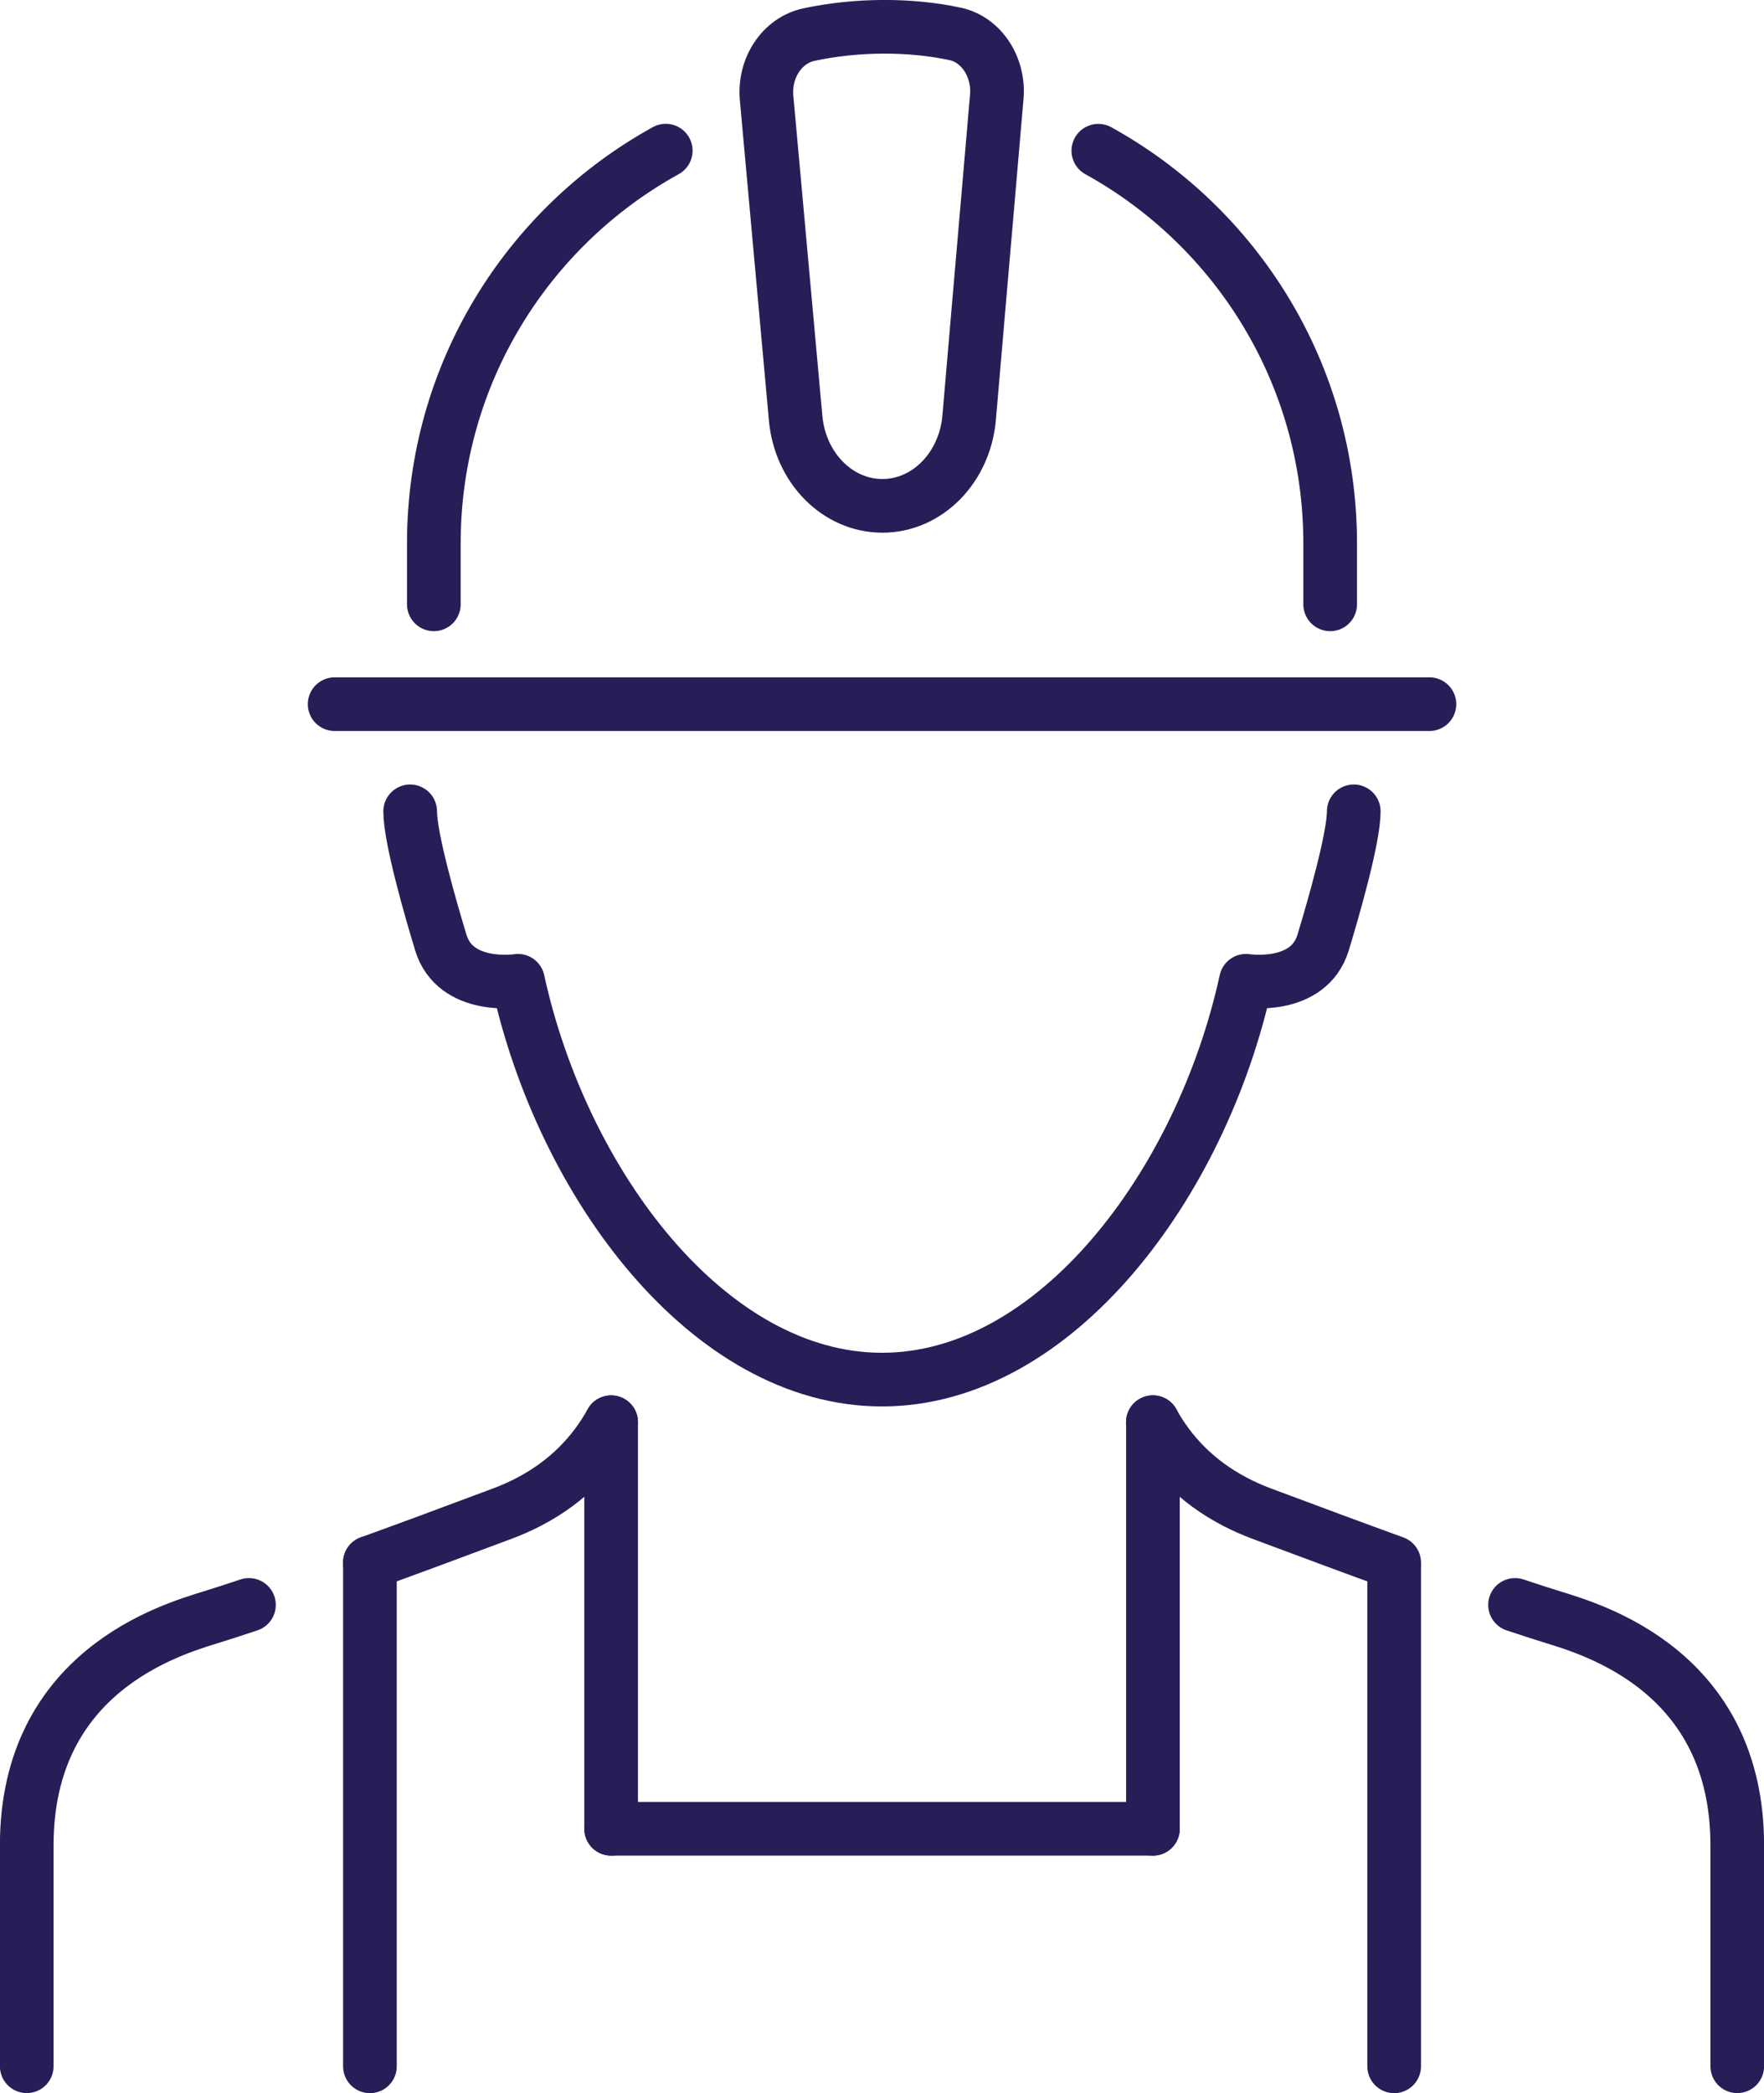
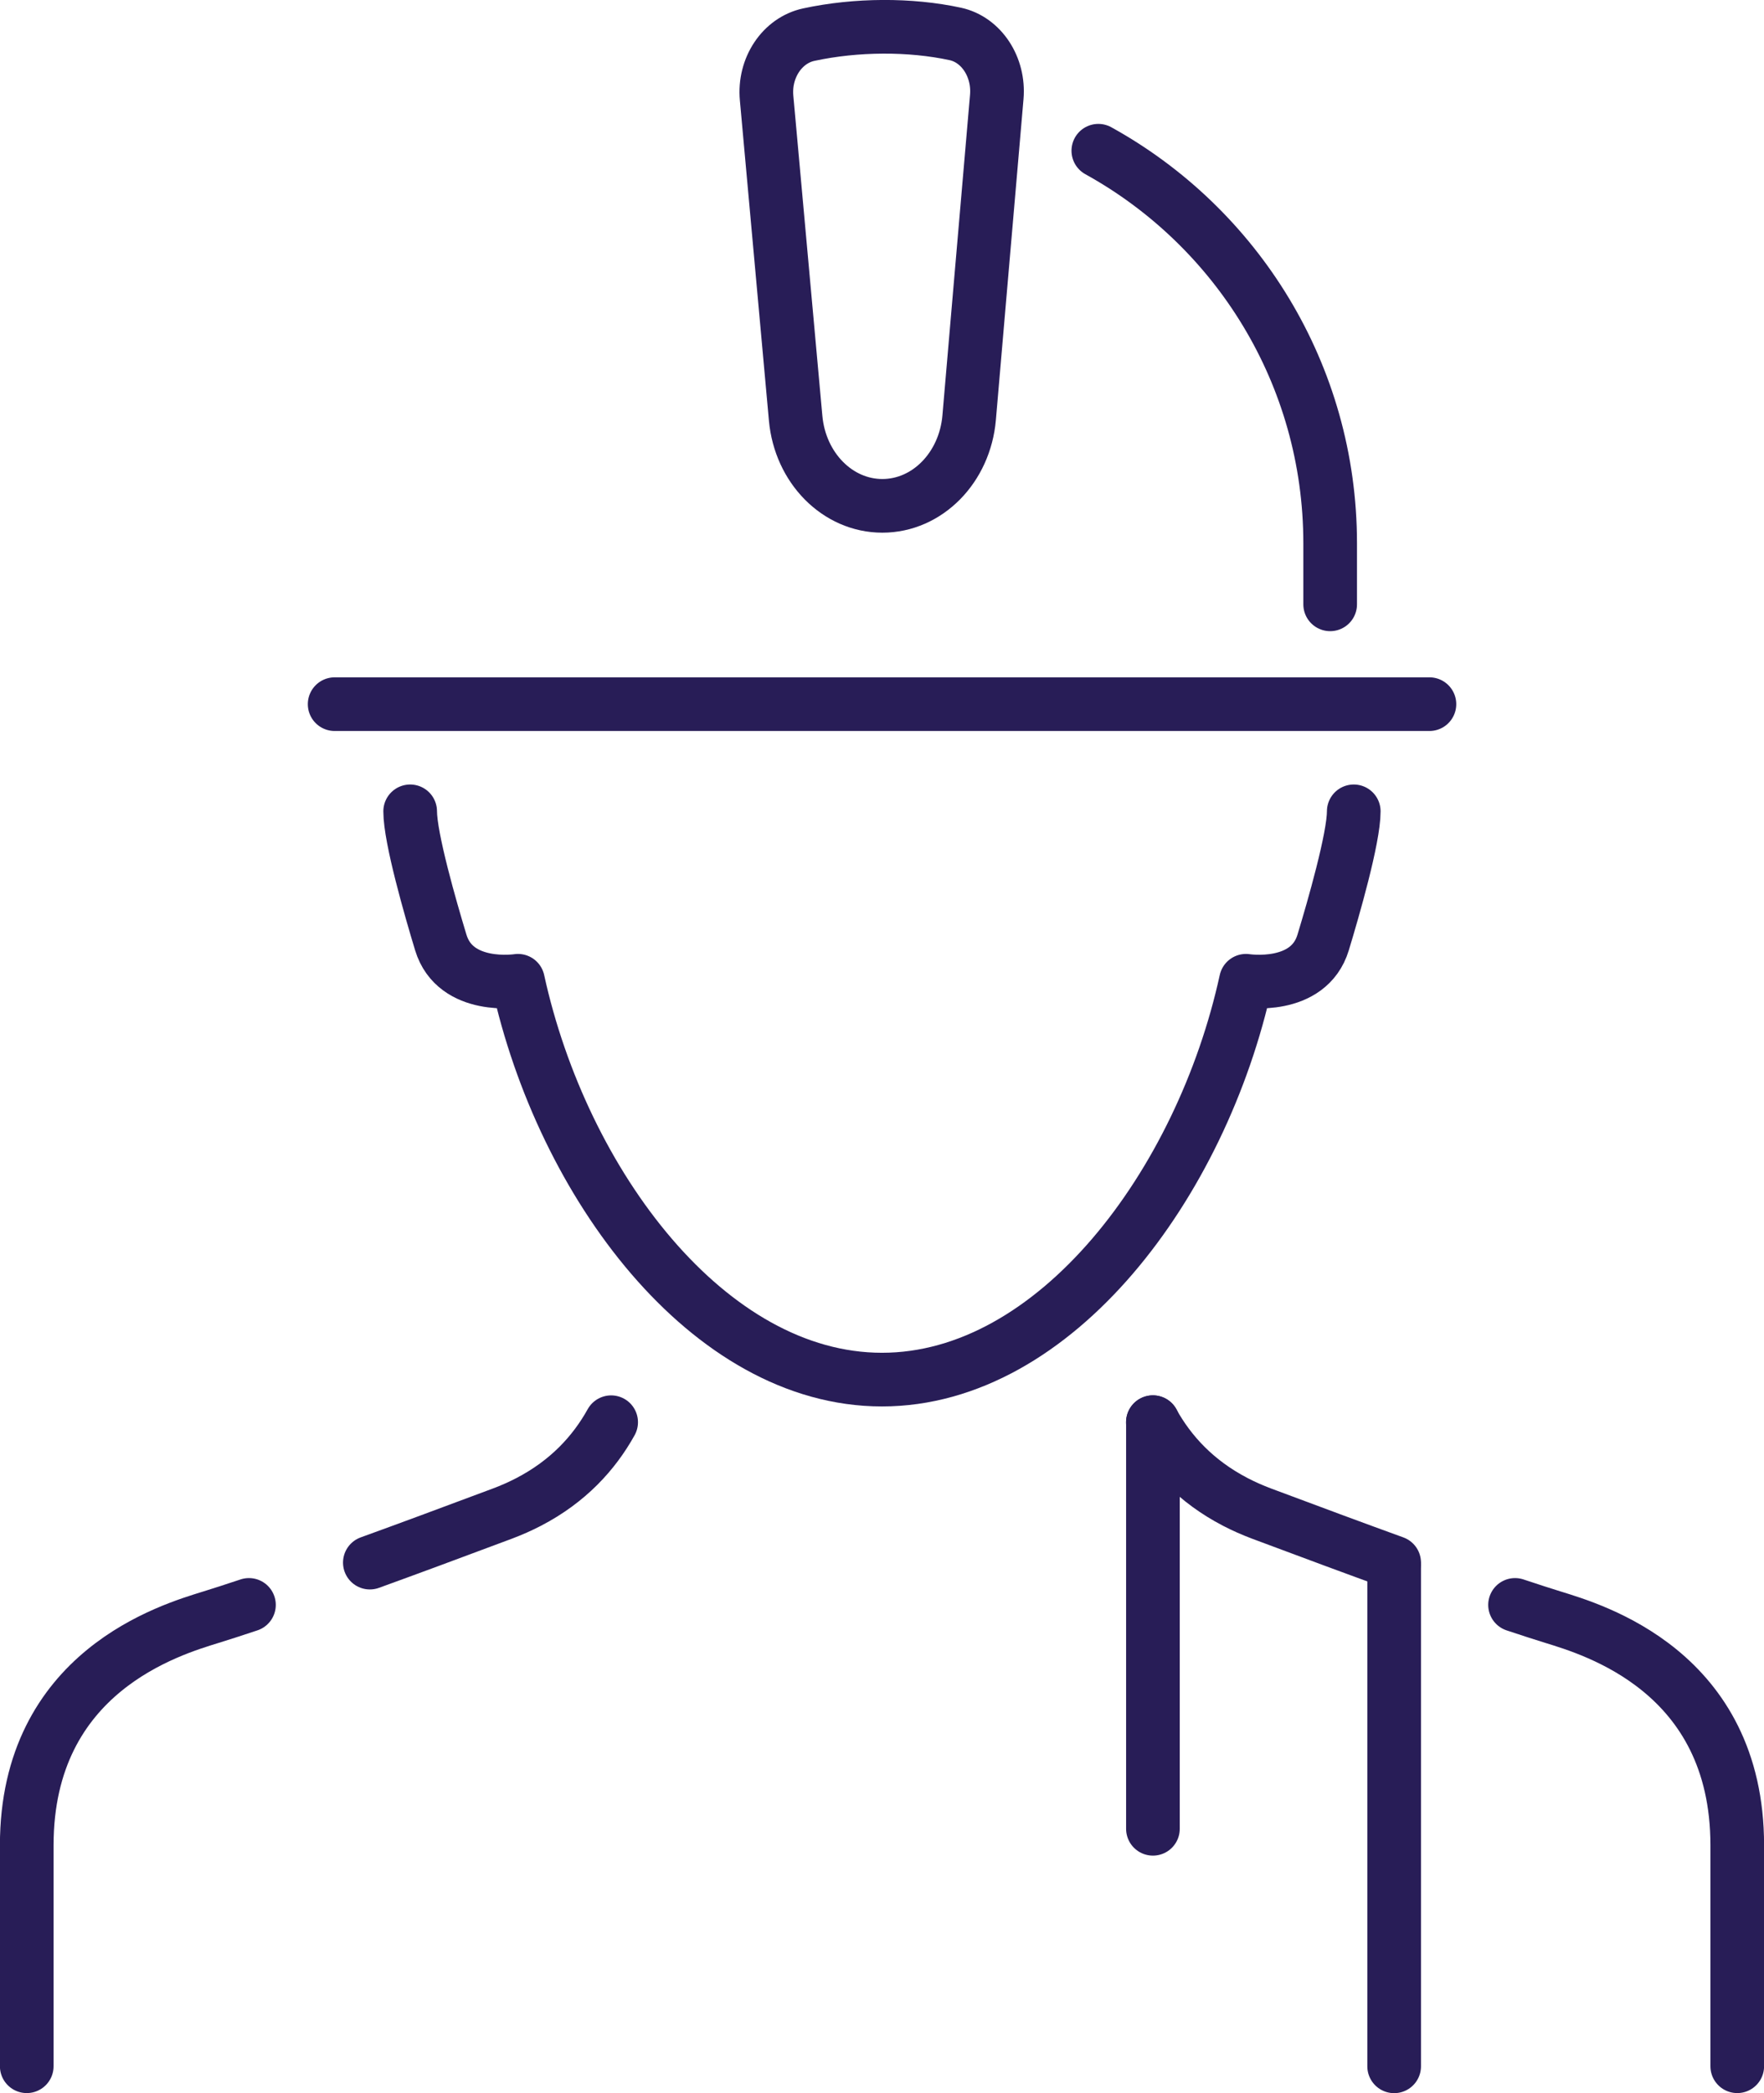
<svg xmlns="http://www.w3.org/2000/svg" id="_ëîé_1" viewBox="0 0 223.55 265.24">
  <defs>
    <style>.cls-1{fill:none;stroke:#281d57;stroke-linecap:round;stroke-linejoin:round;stroke-width:6.8px;}</style>
  </defs>
  <path class="cls-1" d="M192,203.37c2.01.67,3.59,1.18,4.86,1.57,4.97,1.55,23.3,6.83,23.3,28.89v28" />
  <path class="cls-1" d="M31.55,203.37c-2.01.67-3.59,1.18-4.86,1.57-4.97,1.55-23.3,6.83-23.3,28.89v28" />
  <path class="cls-1" d="M77.45,180.22c-2.16,3.89-5.45,7.5-10.45,10.1-1.04.54-2.16,1.04-3.36,1.49-6.65,2.49-12.16,4.53-16.77,6.2" />
  <path class="cls-1" d="M146.1,180.22c2.16,3.89,5.45,7.5,10.45,10.1,1.04.54,2.16,1.04,3.36,1.49,6.65,2.49,12.16,4.53,16.77,6.2" />
  <path class="cls-1" d="M171.56,102.81c0,3.38-2.56,12.27-3.88,16.62-1.85,6.1-9.78,4.85-9.78,4.85-5.62,25.73-24.14,50.54-46.13,50.54s-40.51-24.82-46.13-50.54c0,0-7.93,1.25-9.78-4.85-1.32-4.35-3.88-13.24-3.88-16.62" />
-   <path class="cls-1" d="M84.37,19.09c-17.52,9.67-29.39,28.33-29.39,49.76v7.73" />
  <path class="cls-1" d="M168.57,76.58v-7.73c0-21.43-11.87-40.08-29.38-49.75" />
  <path class="cls-1" d="M122.82,52.93c-.55,6.34-5.31,11.17-11,11.17h0c-5.67,0-10.42-4.8-10.99-11.11l-3.68-40.57c-.35-3.82,1.97-7.3,5.34-8.03,6.03-1.3,12.88-1.32,18.57-.09,3.32.72,5.58,4.2,5.26,7.97l-2.15,24.94-1.35,15.71Z" />
  <line class="cls-1" x1="42.41" y1="89.23" x2="181.15" y2="89.23" />
-   <line class="cls-1" x1="77.45" y1="231.74" x2="77.45" y2="180.22" />
-   <line class="cls-1" x1="46.88" y1="198" x2="46.88" y2="261.84" />
  <line class="cls-1" x1="176.68" y1="261.84" x2="176.68" y2="198.5" />
  <line class="cls-1" x1="146.11" y1="180.21" x2="146.11" y2="231.74" />
-   <line class="cls-1" x1="146.11" y1="231.74" x2="77.45" y2="231.74" />
</svg>